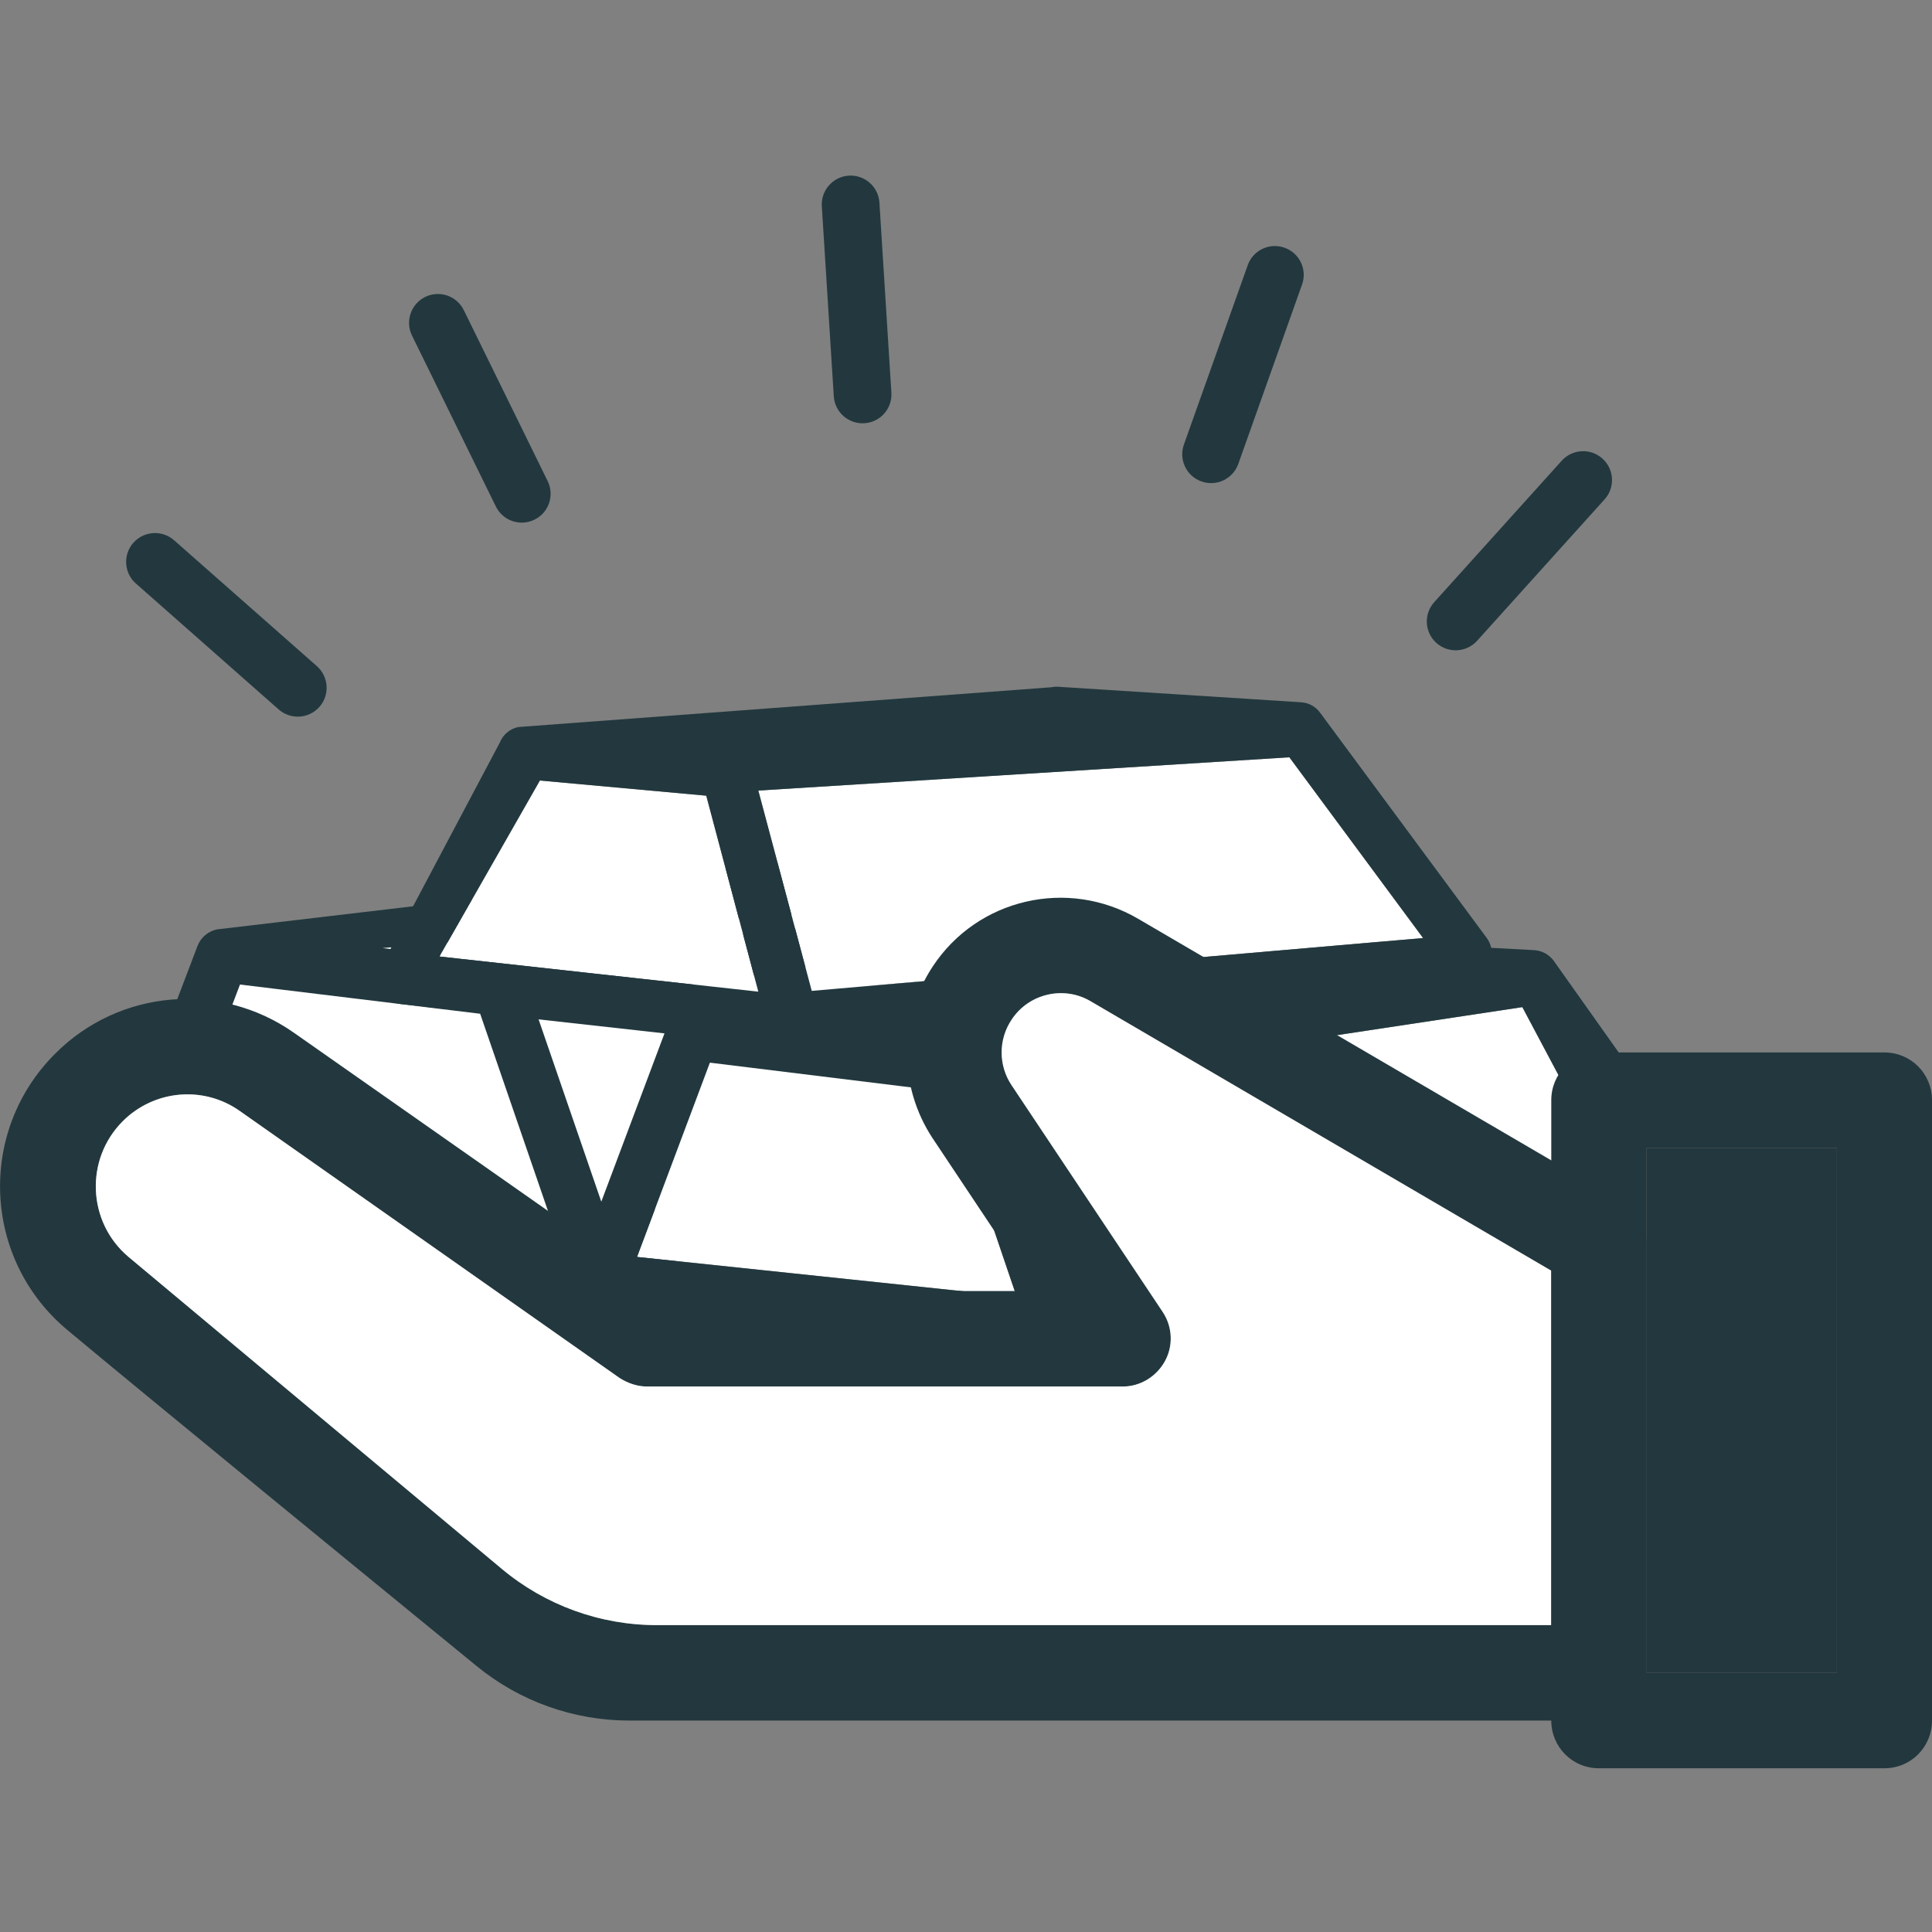
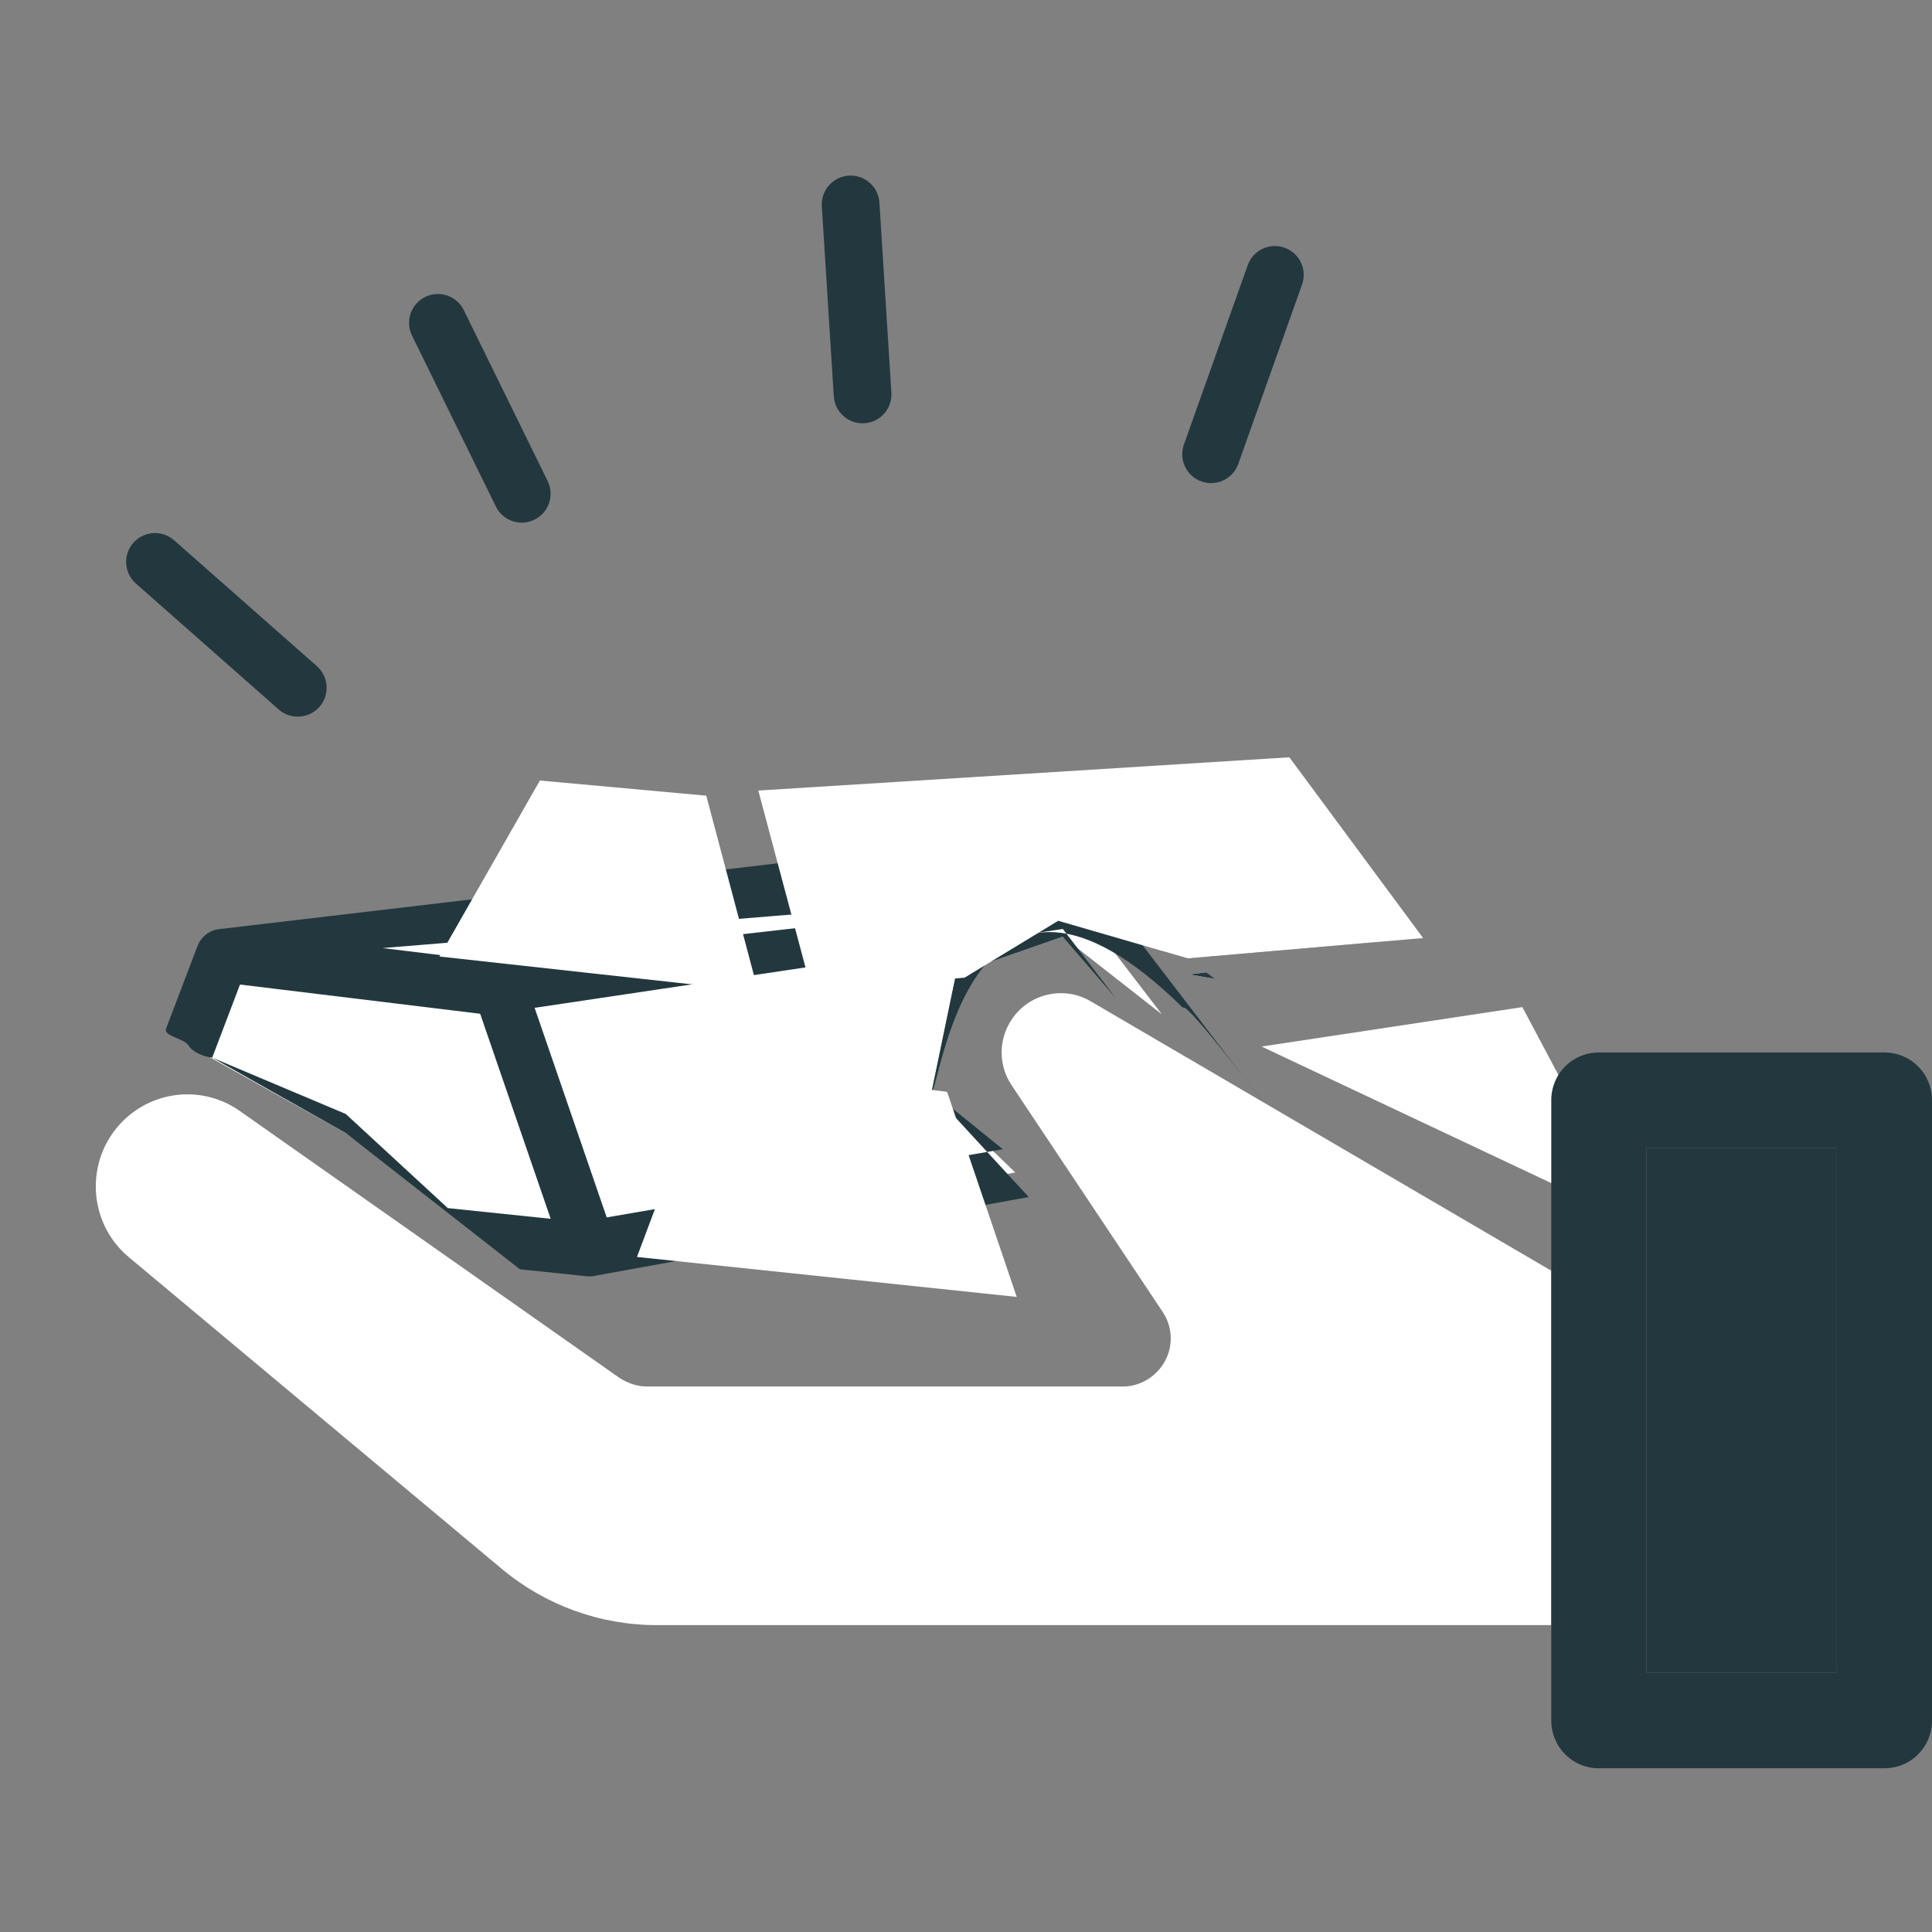
<svg xmlns="http://www.w3.org/2000/svg" width="32" height="32" viewBox="0 0 32 32" fill="none">
  <rect x="0" y="0" width="32" height="32" fill="#808080" stroke="none" />
  <path fill-rule="evenodd" clip-rule="evenodd" d="M2.208 8.991C2.034 9.189 2.053 9.491 2.251 9.665L4.616 11.751C4.814 11.925 5.116 11.906 5.291 11.708C5.465 11.51 5.446 11.208 5.248 11.033L2.883 8.948C2.685 8.774 2.383 8.793 2.208 8.991Z" fill="#22383E" />
-   <path fill-rule="evenodd" clip-rule="evenodd" d="M26.542 7.596C26.738 7.773 26.754 8.075 26.577 8.271L24.466 10.613C24.289 10.809 23.986 10.825 23.79 10.648C23.594 10.471 23.579 10.169 23.756 9.973L25.867 7.631C26.044 7.435 26.346 7.419 26.542 7.596Z" fill="#22383E" />
  <path fill-rule="evenodd" clip-rule="evenodd" d="M7.043 4.918C6.806 5.035 6.708 5.321 6.824 5.558L8.213 8.389C8.329 8.626 8.616 8.724 8.853 8.607C9.09 8.491 9.187 8.205 9.071 7.968L7.682 5.137C7.566 4.9 7.28 4.802 7.043 4.918Z" fill="#22383E" />
  <path fill-rule="evenodd" clip-rule="evenodd" d="M21.276 4.103C21.525 4.191 21.655 4.465 21.566 4.713L20.51 7.684C20.421 7.933 20.148 8.063 19.899 7.974C19.651 7.886 19.521 7.613 19.609 7.364L20.666 4.393C20.754 4.144 21.027 4.014 21.276 4.103Z" fill="#22383E" />
  <path fill-rule="evenodd" clip-rule="evenodd" d="M14.059 2.909C13.796 2.926 13.595 3.153 13.612 3.417L13.81 6.563C13.827 6.827 14.054 7.027 14.317 7.01C14.581 6.994 14.781 6.767 14.764 6.503L14.566 3.357C14.55 3.093 14.323 2.893 14.059 2.909Z" fill="#22383E" />
  <path d="M3.684 15.826L3.119 17.313L5.727 18.767L8.084 20.524L9.765 20.699L16.816 19.42L15.431 18.081L15.836 16.13L17.604 15.515L19.243 16.799L17.777 14.885L13.558 14.663L3.684 15.826Z" fill="white" />
  <path fill-rule="evenodd" clip-rule="evenodd" d="M13.581 14.221C13.542 14.219 13.503 14.222 13.464 14.23L3.591 15.394C3.444 15.426 3.324 15.53 3.271 15.669L2.751 17.036C2.703 17.164 3.047 17.196 3.119 17.313C3.191 17.43 3.378 17.503 3.515 17.518L5.727 18.767L8.611 21.023L8.735 21.036L9.719 21.139C9.773 21.144 9.828 21.14 9.88 21.126L17.039 19.827L15.431 18.081C15.574 18.043 16.07 13.224 19.594 16.693C19.641 16.553 21.15 18.561 21.061 18.444L19.594 16.53L18.128 14.616C18.049 14.513 17.929 14.45 17.8 14.443L13.581 14.221ZM13.594 15.108L14.903 15.176L8.252 15.936L6.336 15.703L13.594 15.108ZM3.975 16.307L7.953 16.791L9.121 20.187L7.417 20.01L5.727 18.451L3.515 17.518L3.975 16.307ZM10.049 20.164L8.855 16.693L17.604 15.387L18.48 16.53L17.604 15.515L15.836 16.13L15.431 18.081L16.61 19.035L10.049 20.164Z" fill="#22383E" />
-   <path fill-rule="evenodd" clip-rule="evenodd" d="M16.107 16.567L16.329 16.461L16.346 16.538L16.107 16.567ZM16.087 16.126L15.977 16.193L14.334 16.335L16.087 16.126Z" fill="#22383E" />
-   <path fill-rule="evenodd" clip-rule="evenodd" d="M20.129 16.215L19.696 16.139L19.981 16.105L20.129 16.215Z" fill="#22383E" />
  <path fill-rule="evenodd" clip-rule="evenodd" d="M26.614 20.313L26.435 18.977L26.435 19.945L26.614 20.313Z" fill="#22383E" />
  <path d="M25.215 16.681L26.435 18.977L26.435 19.945L20.896 17.334L25.215 16.681Z" fill="white" />
  <path d="M15.687 18.084L11.758 17.601L10.55 20.819L16.84 21.481L15.687 18.084Z" fill="white" />
  <path fill-rule="evenodd" clip-rule="evenodd" d="M19.673 15.874L19.244 15.749L21.128 15.524C21.166 15.516 21.204 15.513 21.243 15.515L22.839 15.6L19.673 15.874Z" fill="#22383E" />
  <path fill-rule="evenodd" clip-rule="evenodd" d="M19.696 16.139L19.981 16.105L20.129 16.215L19.696 16.139ZM19.673 15.874L19.244 15.749L17.527 15.251L16.087 16.126L15.977 16.193L14.334 16.335L13.445 16.412L12.56 13.094L21.356 12.543L23.571 15.537L22.839 15.6L19.673 15.874ZM11.698 13.179L8.942 12.928L7.279 15.843L12.56 16.425L11.698 13.179Z" fill="white" />
  <path fill-rule="evenodd" clip-rule="evenodd" d="M19.696 16.139L19.981 16.105L20.129 16.215L19.696 16.139Z" fill="#22383E" />
  <path fill-rule="evenodd" clip-rule="evenodd" d="M13.121 17.351C13.167 17.357 13.211 17.355 13.256 17.345C13.211 17.355 13.166 17.357 13.121 17.351Z" fill="#22383E" />
-   <path fill-rule="evenodd" clip-rule="evenodd" d="M11.006 17.116L6.637 16.63C6.507 16.615 6.391 16.539 6.323 16.425C6.256 16.311 6.244 16.172 6.292 16.049L8.276 12.304C8.329 12.17 8.444 12.071 8.584 12.042L17.415 11.383C17.452 11.375 17.49 11.372 17.527 11.375L21.552 11.632C21.676 11.64 21.79 11.702 21.864 11.803L24.624 15.534C24.661 15.584 24.686 15.64 24.699 15.699L25.409 15.737C25.536 15.744 25.654 15.807 25.732 15.91L27.497 18.4L26.435 18.977L25.215 16.681L20.896 17.334L19.94 17.05L19.264 16.85L19.464 16.55L17.974 16.344L17.113 16.225L16.89 16.194L16.329 16.461L16.107 16.567L16.346 16.538L16.196 16.822L15.981 17.23L16.011 17.679L16.577 17.986L18.722 21.289L18.574 21.315L18.722 21.764L18.867 22.185L17.589 22.42C17.537 22.434 17.483 22.438 17.43 22.433L9.895 21.639C9.761 21.625 9.64 21.548 9.569 21.431C9.498 21.314 9.484 21.171 9.532 21.042L11.006 17.116ZM19.981 16.105L19.696 16.139L20.129 16.215L19.981 16.105ZM19.244 15.749L19.673 15.874L22.839 15.6L23.571 15.537L21.356 12.543L12.56 13.094L13.445 16.412L14.334 16.335L15.977 16.193L16.087 16.126L17.527 15.251L19.244 15.749ZM8.942 12.928L11.698 13.179L12.56 16.425L7.279 15.843L8.942 12.928ZM15.687 18.084L11.758 17.601L10.551 20.819L16.84 21.481L15.687 18.084Z" fill="#22383E" />
-   <path fill-rule="evenodd" clip-rule="evenodd" d="M18.853 15.219C17.686 14.536 16.188 14.882 15.447 16.011C14.88 16.871 14.88 17.993 15.447 18.853L17.134 21.384H10.97L4.869 17.106C3.64 16.243 1.969 16.39 0.912 17.454C-0.38 18.744 -0.286 20.862 1.117 22.03C2.319 23.035 6.029 26.07 7.898 27.598C8.612 28.181 9.504 28.498 10.425 28.498H26.483C26.924 28.498 27.271 28.144 27.271 27.707V20.593C27.271 20.312 27.129 20.053 26.877 19.911L18.853 15.219ZM18.064 16.584C17.623 16.322 17.04 16.455 16.756 16.888C16.535 17.217 16.535 17.647 16.756 17.976L19.262 21.736C19.42 21.978 19.436 22.29 19.294 22.547C19.152 22.803 18.884 22.965 18.6 22.965H10.718C10.56 22.965 10.403 22.914 10.261 22.823L3.971 18.401C3.372 17.977 2.552 18.05 2.032 18.572C1.401 19.204 1.448 20.244 2.126 20.816L8.312 25.986C9.031 26.587 9.939 26.917 10.877 26.917H25.694V21.047L18.064 16.584Z" fill="#22383E" />
  <path d="M16.756 16.888C17.04 16.455 17.623 16.322 18.064 16.584L25.694 21.047V26.917H10.877C9.939 26.917 9.031 26.587 8.312 25.986L2.126 20.816C1.448 20.244 1.401 19.204 2.032 18.572C2.552 18.05 3.372 17.977 3.971 18.401L10.261 22.823C10.403 22.914 10.56 22.965 10.718 22.965H18.6C18.884 22.965 19.152 22.803 19.294 22.547C19.436 22.29 19.42 21.978 19.262 21.736L16.756 17.976C16.535 17.647 16.535 17.217 16.756 16.888Z" fill="white" />
  <path fill-rule="evenodd" clip-rule="evenodd" d="M32 18.222C32 17.786 31.653 17.432 31.212 17.432H26.482C26.041 17.432 25.694 17.786 25.694 18.222V28.498C25.694 28.934 26.041 29.288 26.482 29.288H31.212C31.653 29.288 32 28.934 32 28.498V18.222ZM30.424 19.013V27.707H27.271V19.013H30.424Z" fill="#22383E" />
  <path d="M30.424 19.013V27.707H27.271V19.013H30.424Z" fill="#22383E" />
</svg>